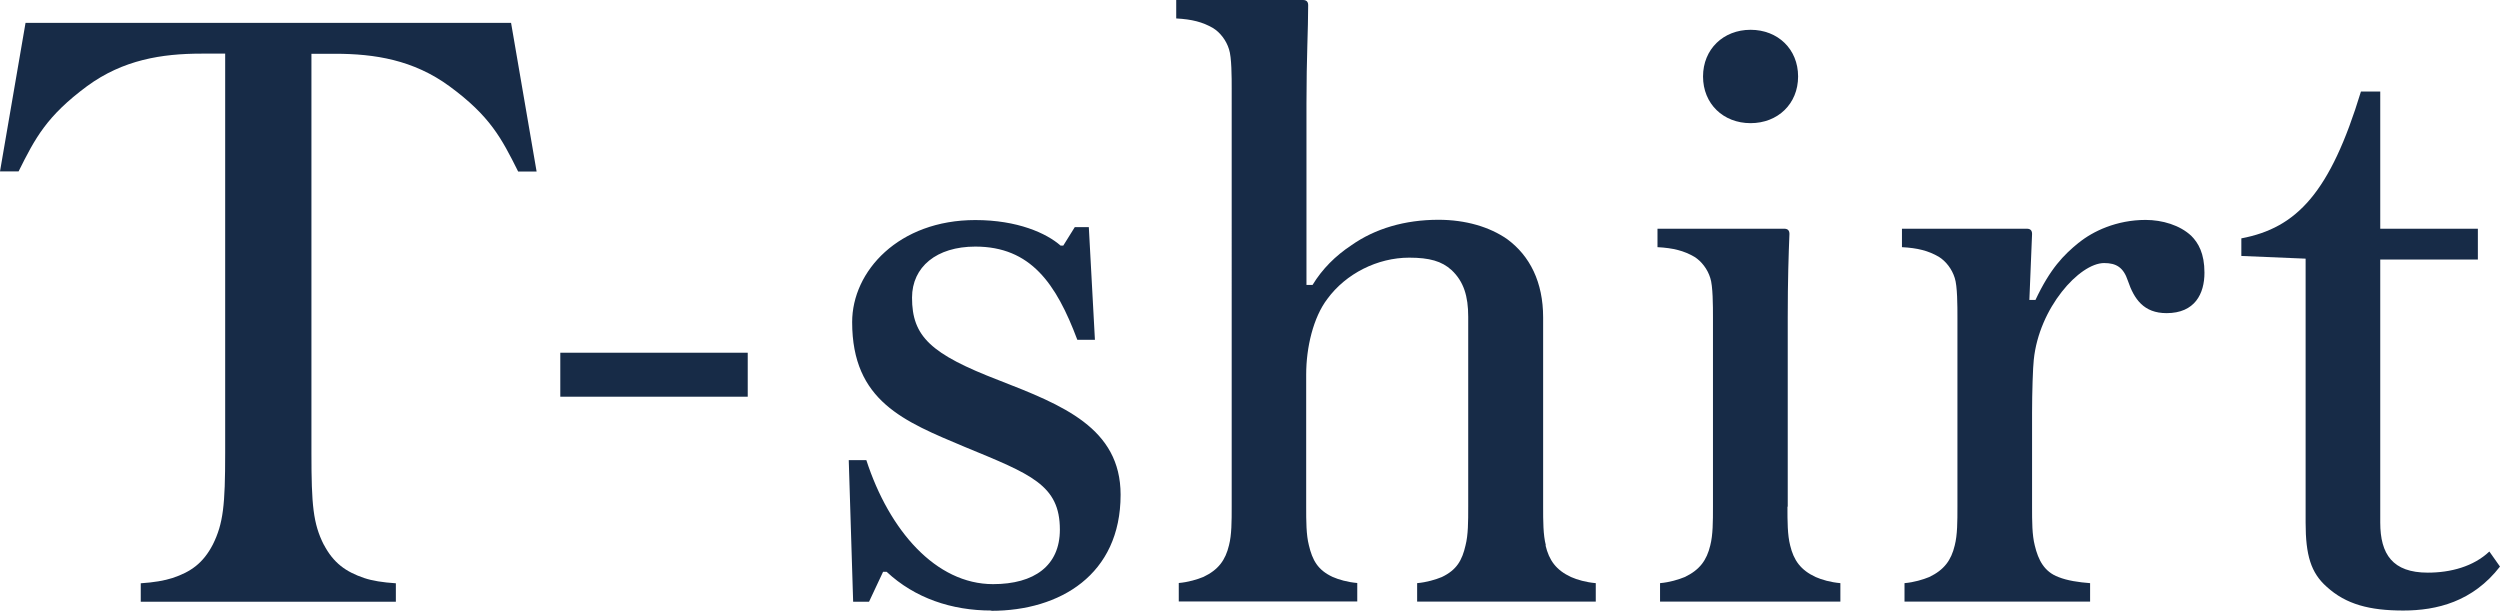
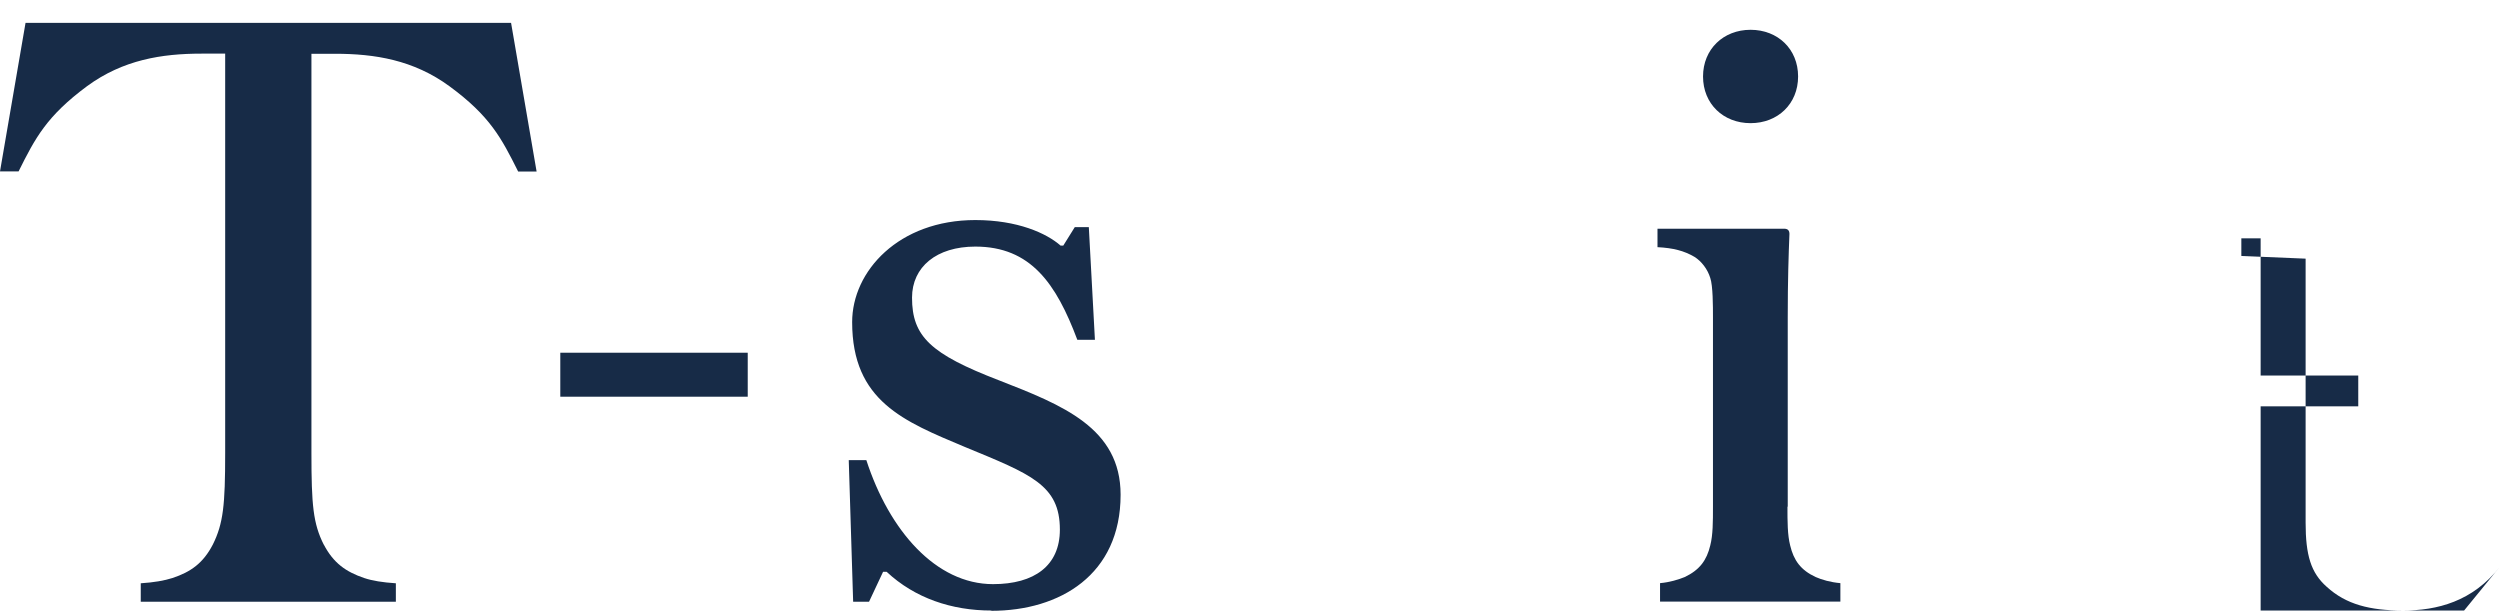
<svg xmlns="http://www.w3.org/2000/svg" id="_レイヤー_2" viewBox="0 0 176.2 43.03">
  <defs>
    <style>.cls-1{fill:#172b47;stroke-width:0px;}</style>
  </defs>
  <g id="txt">
    <path class="cls-1" d="M22.82,38.38c.68,1.3,1.55,1.92,2.85,2.36.56.19,1.3.31,2.23.37v1.3H9.92v-1.3c.93-.06,1.67-.19,2.23-.37,1.3-.43,2.17-1.05,2.85-2.36.74-1.49.87-2.79.87-6.45V3.78h-1.67c-2.79,0-5.52.43-8.06,2.29-2.85,2.11-3.66,3.66-4.83,6.01H0L1.8,1.61h34.22l1.8,10.48h-1.3c-1.18-2.36-1.98-3.91-4.84-6.01-2.54-1.86-5.27-2.29-8.06-2.29h-1.67v28.15c0,3.66.12,4.96.87,6.45Z" />
    <path class="cls-1" d="M39.49,27.96v-3.1h13.21v3.1h-13.21Z" />
    <path class="cls-1" d="M69.87,43.03c-2.79,0-5.39-.87-7.38-2.73h-.25l-.99,2.11h-1.12l-.31-9.98h1.24c1.61,4.96,4.9,8.74,8.93,8.74,2.91,0,4.71-1.3,4.71-3.84,0-3.16-2.05-3.91-6.7-5.83-4.28-1.8-7.94-3.22-7.94-8.8,0-3.6,3.29-7.19,8.68-7.19,2.98,0,5.02.93,6.01,1.8h.19l.81-1.3h.99l.43,7.94h-1.24c-1.49-3.97-3.29-6.57-7.19-6.57-2.73,0-4.46,1.43-4.46,3.6,0,2.73,1.3,3.97,6.14,5.83,4.46,1.74,8.56,3.35,8.56,8.06,0,5.64-4.28,8.18-9.11,8.18Z" />
-     <path class="cls-1" d="M108.93,38.44c.25,1.05.74,1.74,1.8,2.23.43.19,1.05.37,1.74.43v1.3h-12.59v-1.3c.68-.06,1.3-.25,1.74-.43,1.05-.5,1.43-1.18,1.67-2.23.19-.74.19-1.67.19-2.73v-13.39c0-1.43-.31-2.48-1.18-3.29-.68-.62-1.55-.87-2.98-.87-2.23,0-4.46,1.12-5.77,2.91-.99,1.3-1.49,3.41-1.49,5.33v9.3c0,1.05,0,1.98.19,2.73.25,1.05.62,1.74,1.67,2.23.43.19,1.05.37,1.74.43v1.3h-12.58v-1.3c.68-.06,1.3-.25,1.74-.43,1.05-.5,1.55-1.18,1.8-2.23.19-.74.19-1.67.19-2.73V6.26c0-.81,0-2.23-.19-2.79-.19-.62-.62-1.18-1.12-1.49-.74-.43-1.49-.62-2.6-.68V0h8.93c.25,0,.37.12.37.37,0,1.74-.12,3.66-.12,6.94v12.77h.43c.68-1.12,1.61-2.05,2.73-2.79,1.67-1.18,3.78-1.8,6.14-1.8,1.92,0,3.6.5,4.84,1.36,1.61,1.18,2.54,3.04,2.54,5.52v13.33c0,1.05,0,1.98.19,2.73Z" />
    <path class="cls-1" d="M125.98,35.71c0,1.05,0,1.98.19,2.73.25,1.05.74,1.74,1.8,2.23.43.19,1.05.37,1.74.43v1.3h-12.71v-1.3c.68-.06,1.3-.25,1.74-.43,1.05-.5,1.55-1.18,1.8-2.23.19-.74.19-1.67.19-2.73v-13.33c0-.81,0-2.23-.19-2.79-.19-.62-.62-1.18-1.12-1.49-.74-.43-1.49-.62-2.6-.68v-1.3h8.93c.25,0,.37.12.37.37-.06,1.49-.12,3.22-.12,5.89v13.33ZM120.03,5.39c0-1.92,1.43-3.29,3.35-3.29s3.35,1.36,3.35,3.29-1.43,3.29-3.35,3.29-3.35-1.36-3.35-3.29Z" />
-     <path class="cls-1" d="M146.51,17.11c.99-.81,2.67-1.61,4.71-1.61,1.18,0,2.42.37,3.22,1.12.5.5.93,1.24.93,2.6,0,1.49-.68,2.85-2.67,2.85-1.61,0-2.29-.99-2.73-2.29-.31-.93-.81-1.24-1.67-1.24-1.74,0-4.59,3.16-4.96,6.82-.06.5-.12,2.29-.12,3.72v6.63c0,1.05,0,1.98.19,2.73.25,1.05.68,1.86,1.67,2.23.62.25,1.43.37,2.23.43v1.3h-13.08v-1.3c.68-.06,1.3-.25,1.74-.43,1.05-.5,1.55-1.18,1.8-2.23.19-.74.19-1.67.19-2.73v-13.33c0-.81,0-2.23-.19-2.79-.19-.62-.62-1.18-1.12-1.49-.74-.43-1.49-.62-2.6-.68v-1.3h8.8c.25,0,.37.12.37.37l-.19,4.65h.43c1.05-2.23,1.98-3.16,3.04-4.03Z" />
-     <path class="cls-1" d="M176.2,39.93c-1.92,2.48-4.46,3.1-6.82,3.1s-4.03-.43-5.39-1.67c-1.12-.99-1.49-2.23-1.49-4.53v-18.6l-4.53-.19v-1.24c3.91-.74,6.26-3.22,8.43-10.35h1.36v9.67h6.88v2.17h-6.88v18.54c0,2.23.87,3.53,3.35,3.53,1.61,0,3.22-.43,4.34-1.49l.74,1.05Z" />
+     <path class="cls-1" d="M176.2,39.93c-1.92,2.48-4.46,3.1-6.82,3.1s-4.03-.43-5.39-1.67c-1.12-.99-1.49-2.23-1.49-4.53v-18.6l-4.53-.19v-1.24h1.36v9.67h6.88v2.17h-6.88v18.54c0,2.23.87,3.53,3.35,3.53,1.61,0,3.22-.43,4.34-1.49l.74,1.05Z" />
  </g>
</svg>